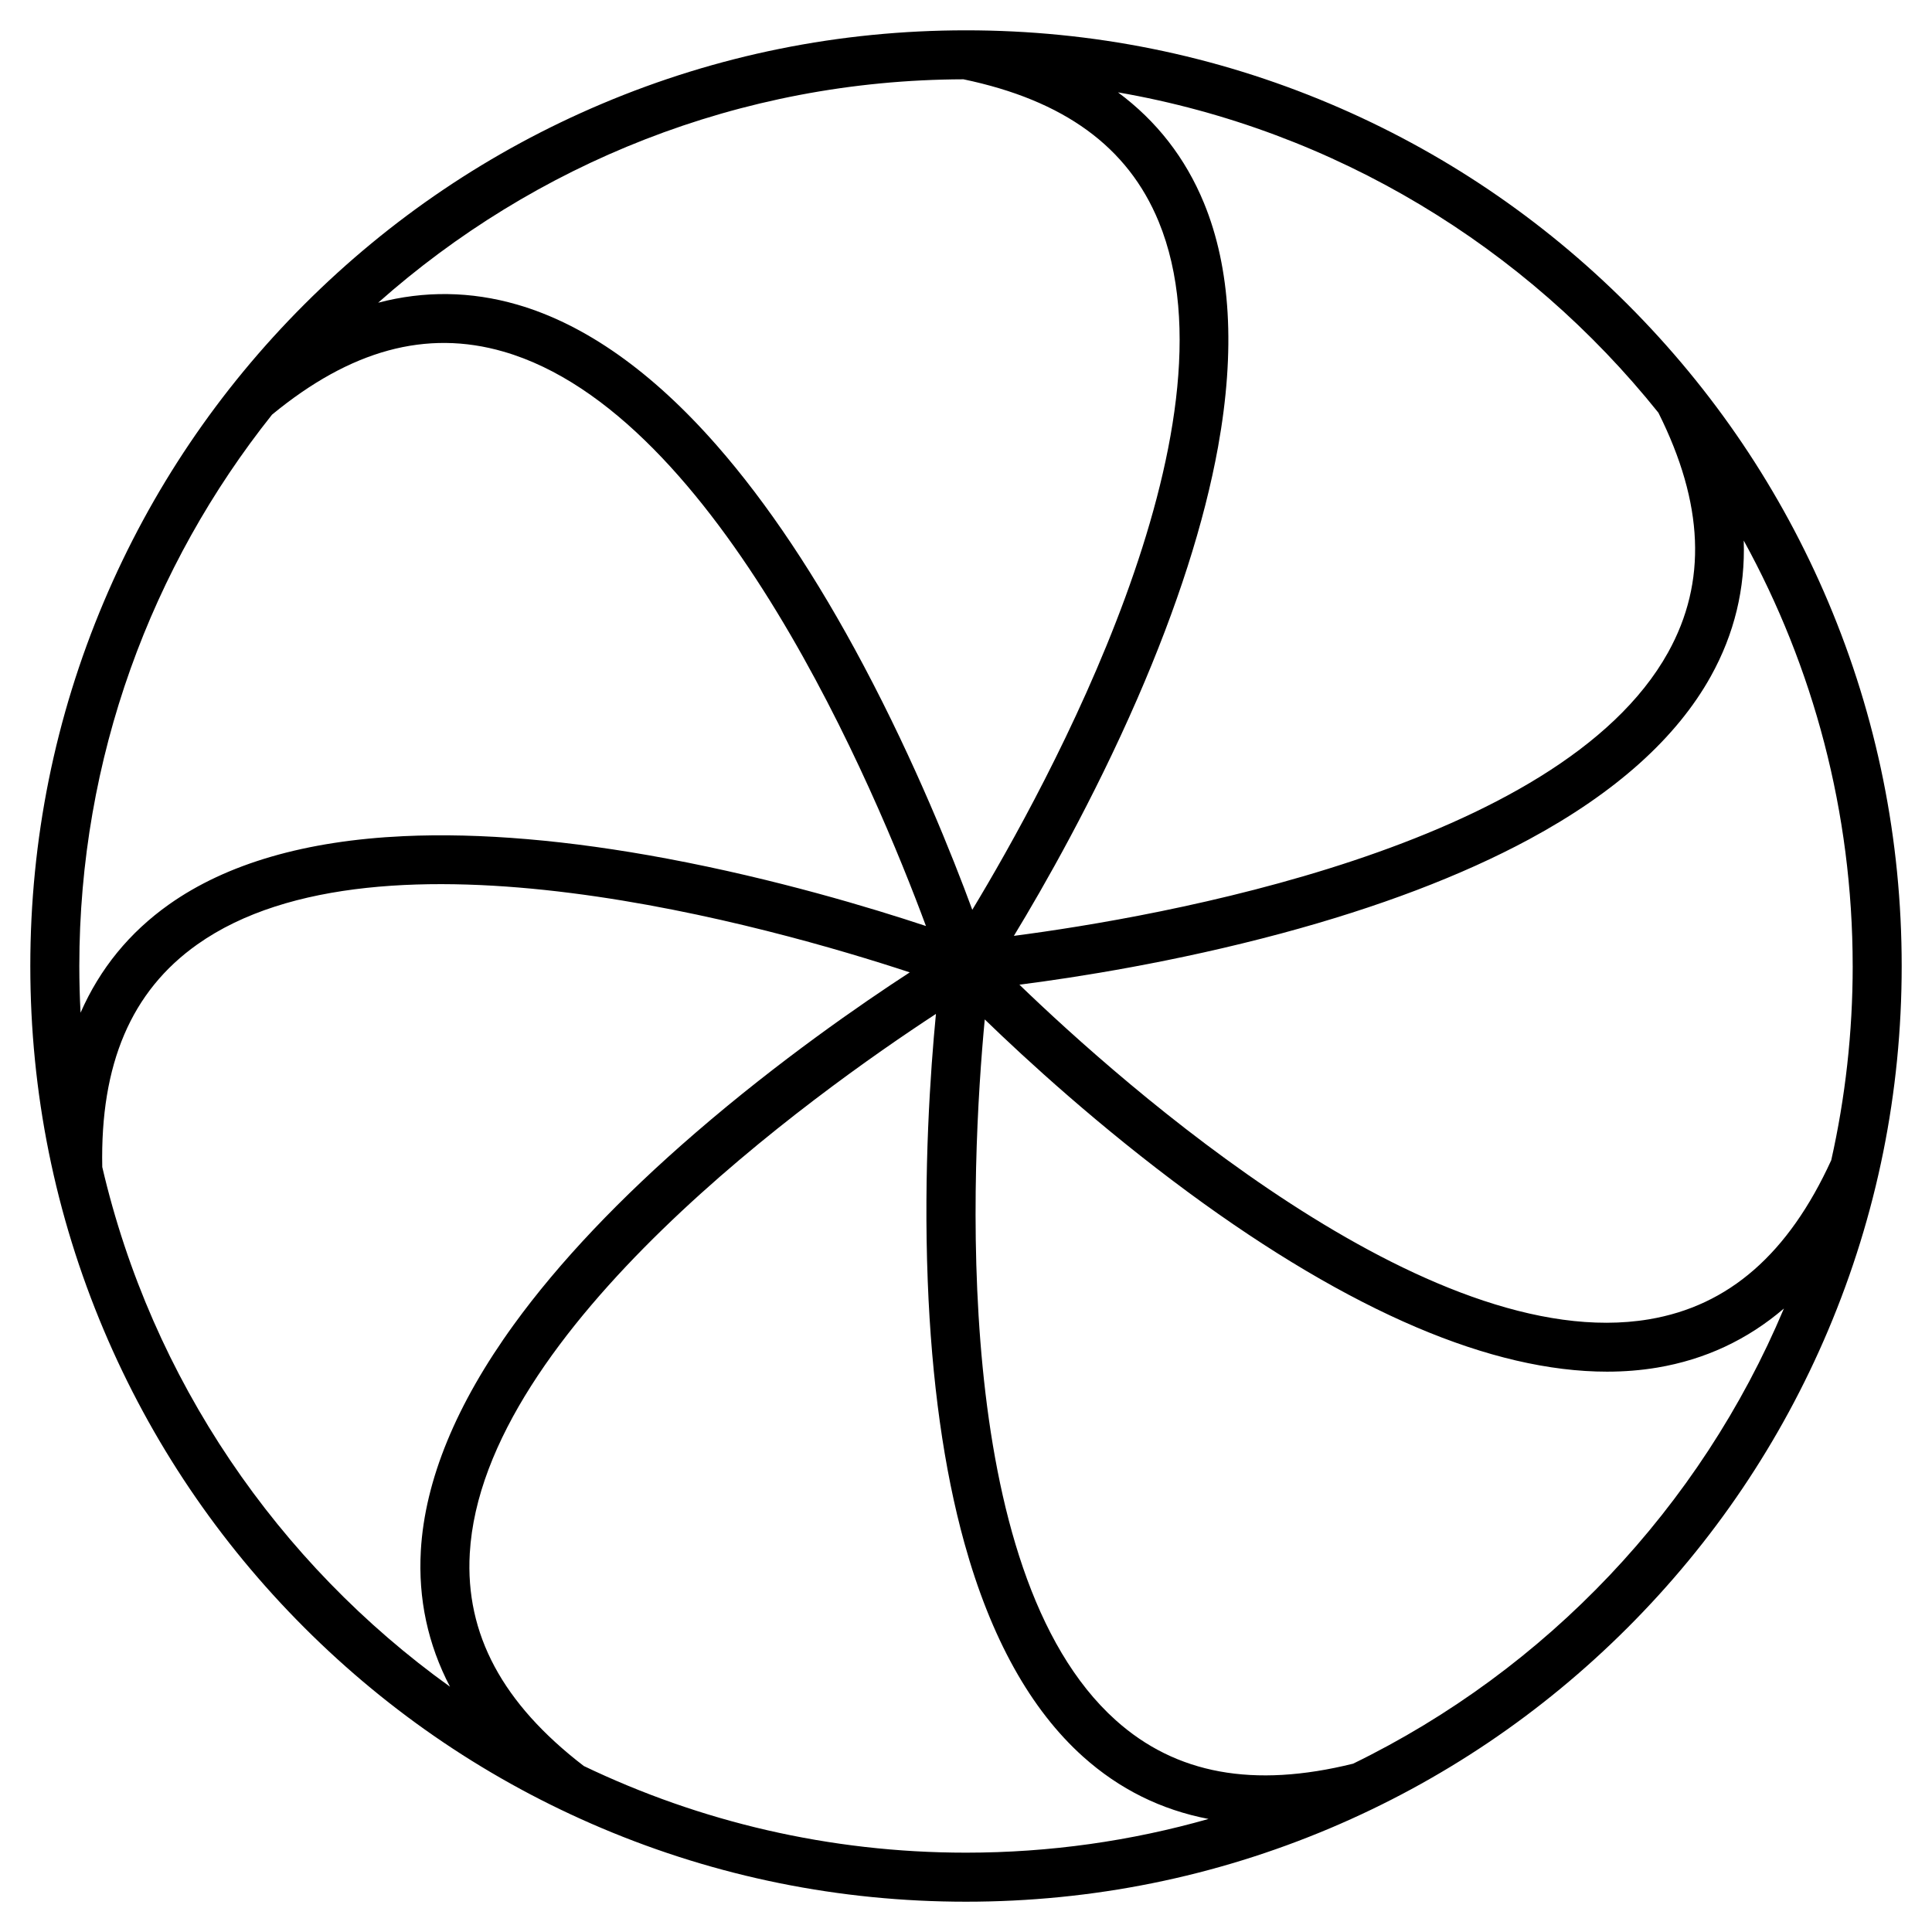
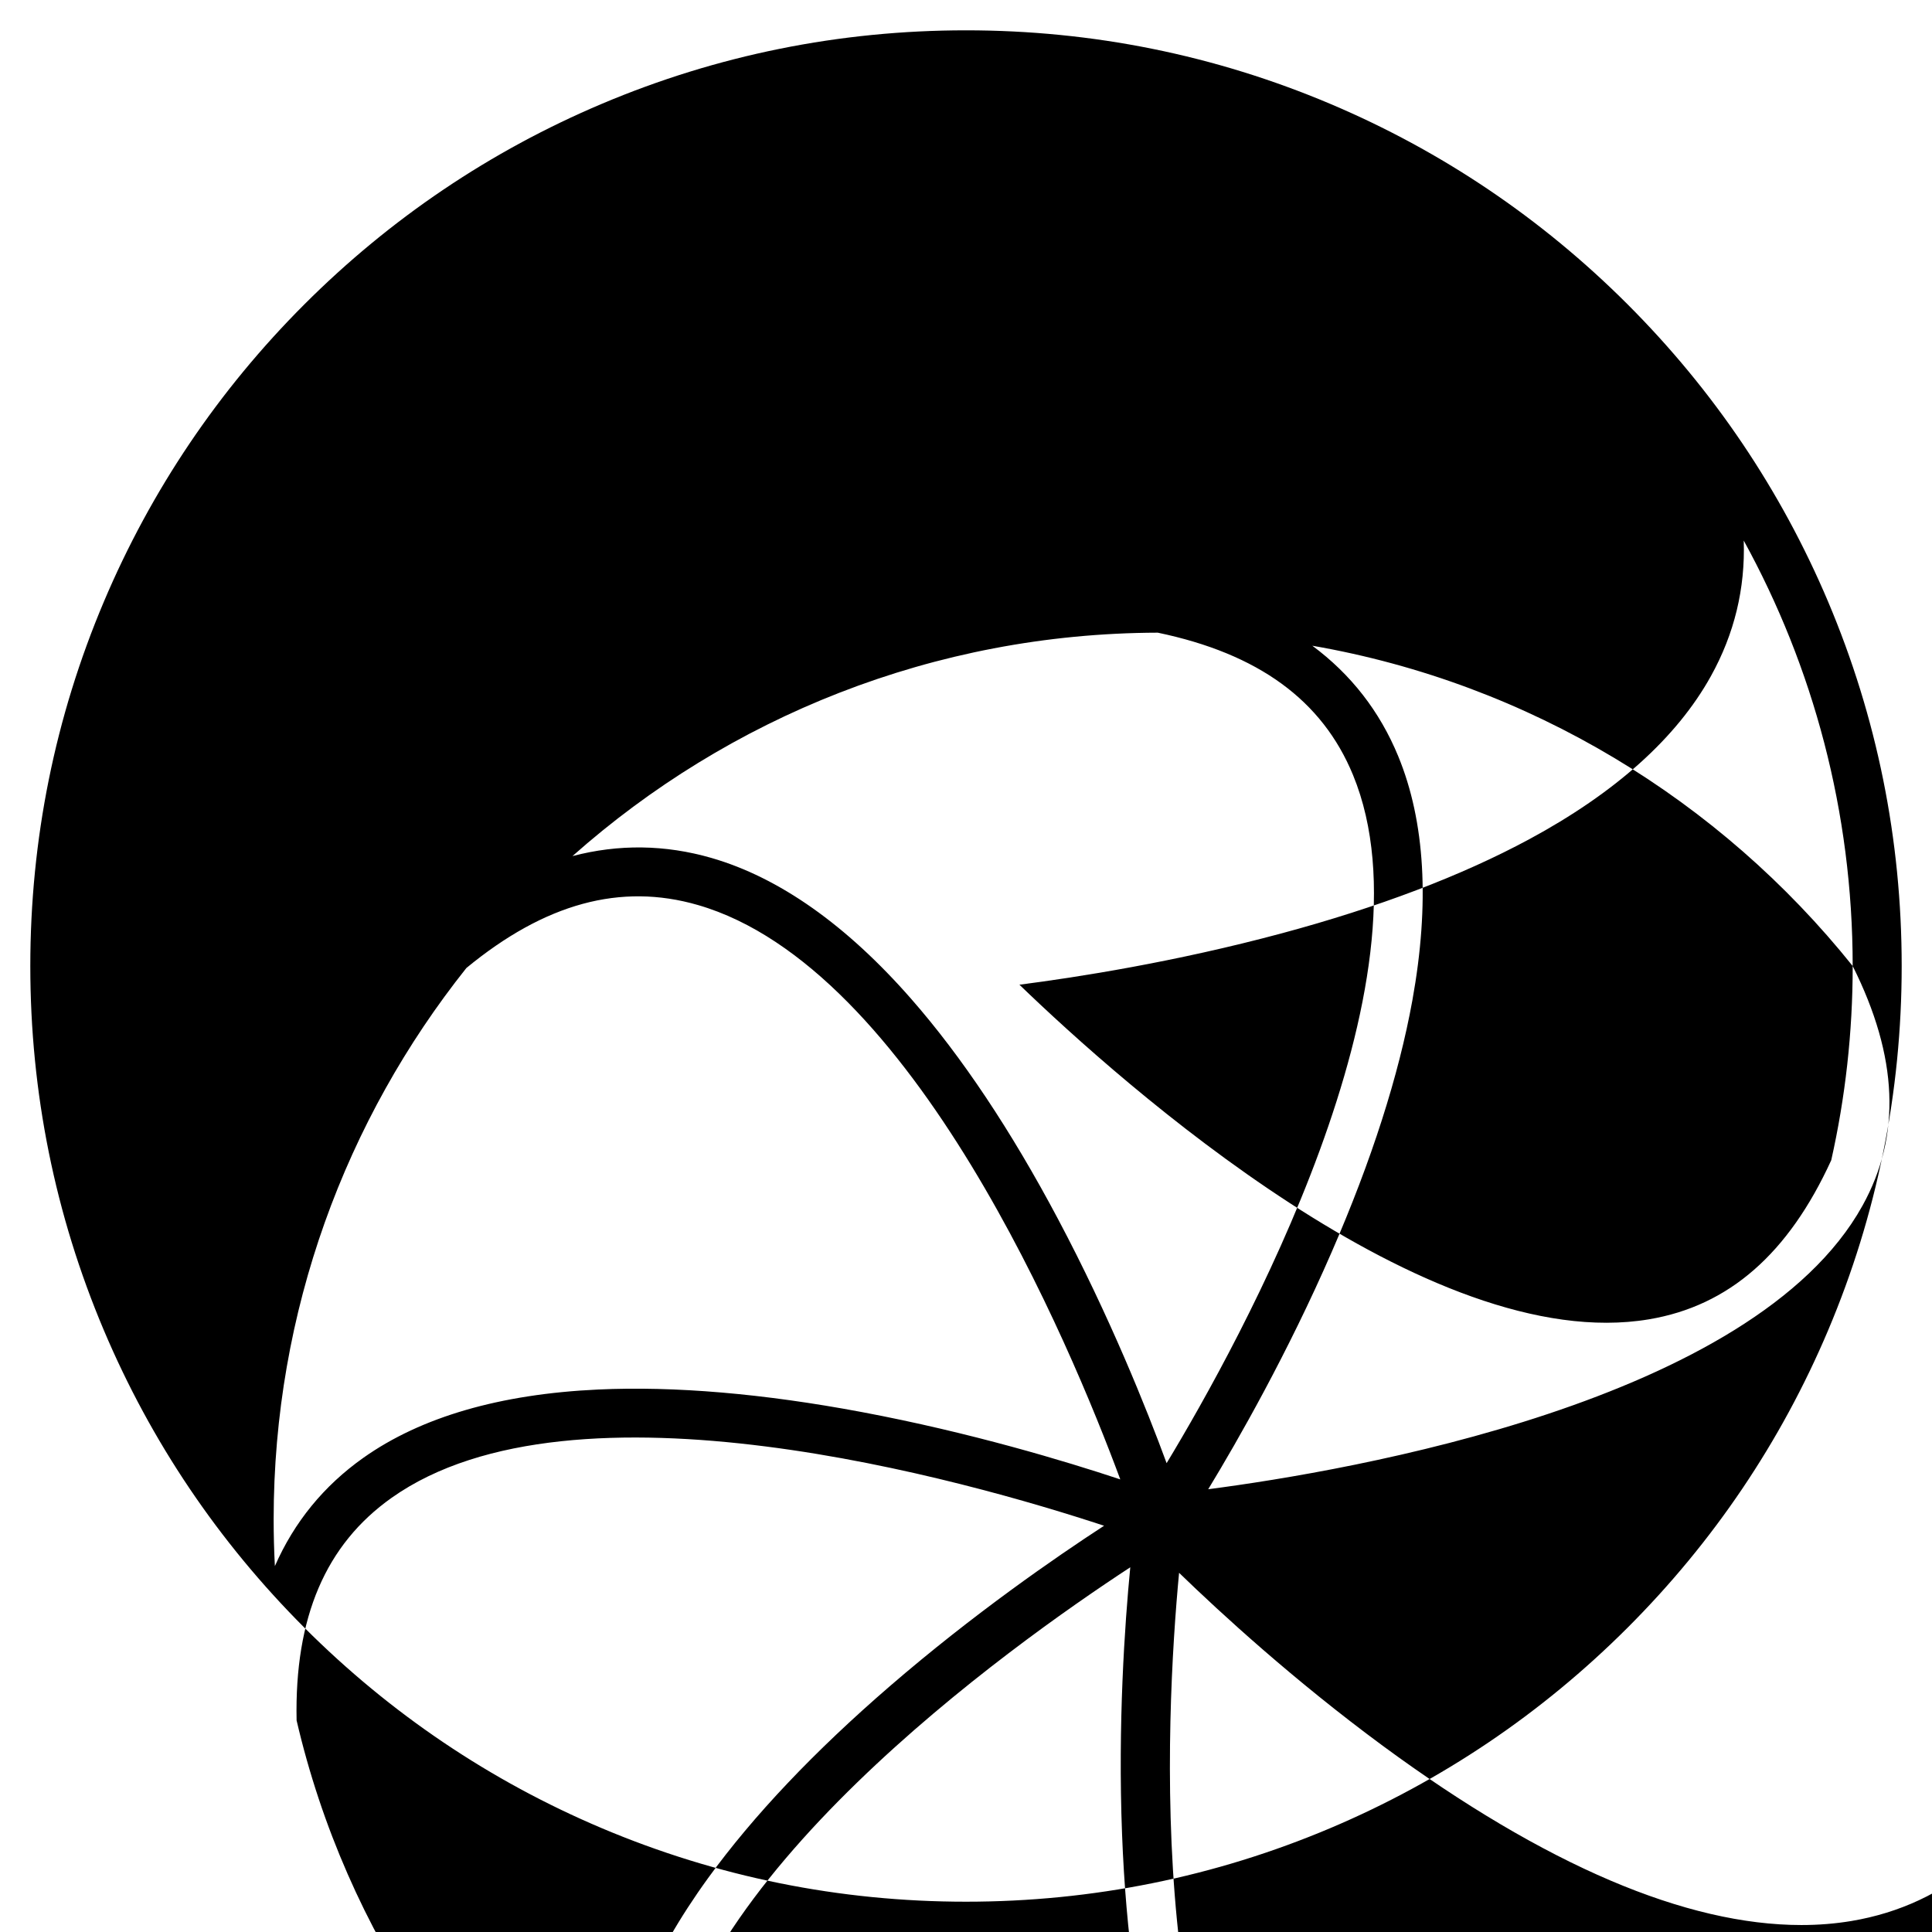
<svg xmlns="http://www.w3.org/2000/svg" fill="#000000" width="800px" height="800px" version="1.1" viewBox="144 144 512 512">
-   <path d="m628.48 303.48c-12.492-29.527-30.371-56.043-53.141-78.816-22.77-22.77-49.289-40.648-78.82-53.145-30.574-12.93-63.051-19.484-96.52-19.484-33.473 0-65.949 6.555-96.523 19.484-29.527 12.492-56.043 30.371-78.816 53.141-22.77 22.77-40.648 49.293-53.145 78.82-12.93 30.574-19.484 63.051-19.484 96.523s6.559 65.949 19.488 96.523c12.492 29.527 30.371 56.043 53.141 78.816 22.77 22.77 49.285 40.648 78.816 53.141 30.574 12.93 63.051 19.488 96.523 19.488s65.949-6.559 96.523-19.488c29.527-12.492 56.043-30.371 78.816-53.141 22.77-22.77 40.648-49.285 53.141-78.816 12.93-30.578 19.488-63.055 19.488-96.523 0-33.473-6.559-65.949-19.488-96.523zm6.504 96.523c0 17.672-1.965 34.895-5.684 51.461-11.344 24.809-27.145 38.605-48.285 42.164-58.527 9.852-139.5-62.281-166.86-88.672 15.148-1.945 41.203-6.004 69.48-13.605 25.625-6.887 47.684-15.273 65.566-24.91 22.91-12.355 39.129-26.902 48.199-43.246 6.231-11.227 9.129-23.23 8.707-35.941 18.398 33.484 28.871 71.918 28.871 112.75zm-51.5-146.65c12.066 24.117 12.914 44.906 2.586 63.527-28.797 51.895-135.68 70.215-173.38 75.133 7.93-13.051 21.004-35.957 32.695-62.805 10.594-24.328 17.797-46.801 21.414-66.789 4.629-25.621 3.367-47.367-3.75-64.652-4.902-11.906-12.52-21.691-22.77-29.293 57.605 9.996 108.08 41.031 143.2 84.879zm-184.15-88.336c26.641 5.562 43.559 17.895 51.719 37.688 22.617 54.883-29.738 149.89-49.387 182.4-5.273-14.332-15.051-38.828-28.785-64.707-12.434-23.438-25.527-43.07-38.922-58.352-17.152-19.578-34.957-32.133-52.91-37.328-12.285-3.551-24.594-3.703-36.836-0.496 41.344-36.688 95.672-59.039 155.12-59.207zm-183.24 88.867c20.812-17.141 40.891-22.617 61.344-16.699 57.016 16.484 98.734 116.58 111.95 152.22-14.496-4.812-39.734-12.441-68.516-17.848-26.078-4.894-49.594-6.906-69.887-5.969-26 1.203-46.926 7.289-62.184 18.09-10.5 7.434-18.332 17.027-23.453 28.703-0.219-4.102-0.328-8.23-0.328-12.383 0-55.18 19.121-105.98 51.078-146.12zm-44.992 199.36c-0.555-27.281 7.684-46.574 25.191-58.965 48.441-34.293 152.71-4.484 188.8 7.41-12.805 8.332-34.512 23.305-56.68 42.434-20.09 17.332-36.324 34.465-48.246 50.918-15.277 21.078-23.562 41.23-24.641 59.887-0.73 12.785 1.863 24.832 7.727 36.07-45.602-32.746-79.051-81.391-92.156-137.75zm127.62 158.77c-21.559-16.543-31.445-34.977-30.227-56.336 3.402-59.258 91.73-122.17 123.54-142.98-1.473 15.203-3.305 41.508-2.176 70.77 1.023 26.512 4.289 49.891 9.719 69.461 6.949 25.086 17.535 44.129 31.453 56.609 9.598 8.605 20.707 14.105 33.242 16.504-20.434 5.816-41.992 8.934-64.266 8.934-36.25 0.004-70.602-8.246-101.29-22.965zm203.85-0.617c-26.367 6.527-46.945 2.766-62.875-11.508-44.199-39.609-38.301-147.89-34.727-185.73 10.965 10.629 30.395 28.461 53.969 45.836 21.363 15.734 41.676 27.754 60.363 35.719 18.398 7.844 35.344 11.789 50.574 11.789 4.59 0 9.02-0.359 13.293-1.074 12.691-2.133 23.902-7.371 33.586-15.66-22.156 52.703-62.996 95.699-114.18 120.63z" />
+   <path d="m628.48 303.48c-12.492-29.527-30.371-56.043-53.141-78.816-22.77-22.77-49.289-40.648-78.82-53.145-30.574-12.93-63.051-19.484-96.52-19.484-33.473 0-65.949 6.555-96.523 19.484-29.527 12.492-56.043 30.371-78.816 53.141-22.77 22.77-40.648 49.293-53.145 78.82-12.93 30.574-19.484 63.051-19.484 96.523s6.559 65.949 19.488 96.523c12.492 29.527 30.371 56.043 53.141 78.816 22.77 22.77 49.285 40.648 78.816 53.141 30.574 12.93 63.051 19.488 96.523 19.488s65.949-6.559 96.523-19.488c29.527-12.492 56.043-30.371 78.816-53.141 22.77-22.77 40.648-49.285 53.141-78.816 12.93-30.578 19.488-63.055 19.488-96.523 0-33.473-6.559-65.949-19.488-96.523zm6.504 96.523c0 17.672-1.965 34.895-5.684 51.461-11.344 24.809-27.145 38.605-48.285 42.164-58.527 9.852-139.5-62.281-166.86-88.672 15.148-1.945 41.203-6.004 69.48-13.605 25.625-6.887 47.684-15.273 65.566-24.91 22.91-12.355 39.129-26.902 48.199-43.246 6.231-11.227 9.129-23.23 8.707-35.941 18.398 33.484 28.871 71.918 28.871 112.75zc12.066 24.117 12.914 44.906 2.586 63.527-28.797 51.895-135.68 70.215-173.38 75.133 7.93-13.051 21.004-35.957 32.695-62.805 10.594-24.328 17.797-46.801 21.414-66.789 4.629-25.621 3.367-47.367-3.75-64.652-4.902-11.906-12.52-21.691-22.77-29.293 57.605 9.996 108.08 41.031 143.2 84.879zm-184.15-88.336c26.641 5.562 43.559 17.895 51.719 37.688 22.617 54.883-29.738 149.89-49.387 182.4-5.273-14.332-15.051-38.828-28.785-64.707-12.434-23.438-25.527-43.07-38.922-58.352-17.152-19.578-34.957-32.133-52.91-37.328-12.285-3.551-24.594-3.703-36.836-0.496 41.344-36.688 95.672-59.039 155.12-59.207zm-183.24 88.867c20.812-17.141 40.891-22.617 61.344-16.699 57.016 16.484 98.734 116.58 111.95 152.22-14.496-4.812-39.734-12.441-68.516-17.848-26.078-4.894-49.594-6.906-69.887-5.969-26 1.203-46.926 7.289-62.184 18.09-10.5 7.434-18.332 17.027-23.453 28.703-0.219-4.102-0.328-8.23-0.328-12.383 0-55.18 19.121-105.98 51.078-146.12zm-44.992 199.36c-0.555-27.281 7.684-46.574 25.191-58.965 48.441-34.293 152.71-4.484 188.8 7.41-12.805 8.332-34.512 23.305-56.68 42.434-20.09 17.332-36.324 34.465-48.246 50.918-15.277 21.078-23.562 41.23-24.641 59.887-0.73 12.785 1.863 24.832 7.727 36.07-45.602-32.746-79.051-81.391-92.156-137.75zm127.62 158.77c-21.559-16.543-31.445-34.977-30.227-56.336 3.402-59.258 91.73-122.17 123.54-142.98-1.473 15.203-3.305 41.508-2.176 70.77 1.023 26.512 4.289 49.891 9.719 69.461 6.949 25.086 17.535 44.129 31.453 56.609 9.598 8.605 20.707 14.105 33.242 16.504-20.434 5.816-41.992 8.934-64.266 8.934-36.25 0.004-70.602-8.246-101.29-22.965zm203.85-0.617c-26.367 6.527-46.945 2.766-62.875-11.508-44.199-39.609-38.301-147.89-34.727-185.73 10.965 10.629 30.395 28.461 53.969 45.836 21.363 15.734 41.676 27.754 60.363 35.719 18.398 7.844 35.344 11.789 50.574 11.789 4.59 0 9.02-0.359 13.293-1.074 12.691-2.133 23.902-7.371 33.586-15.66-22.156 52.703-62.996 95.699-114.18 120.63z" />
</svg>